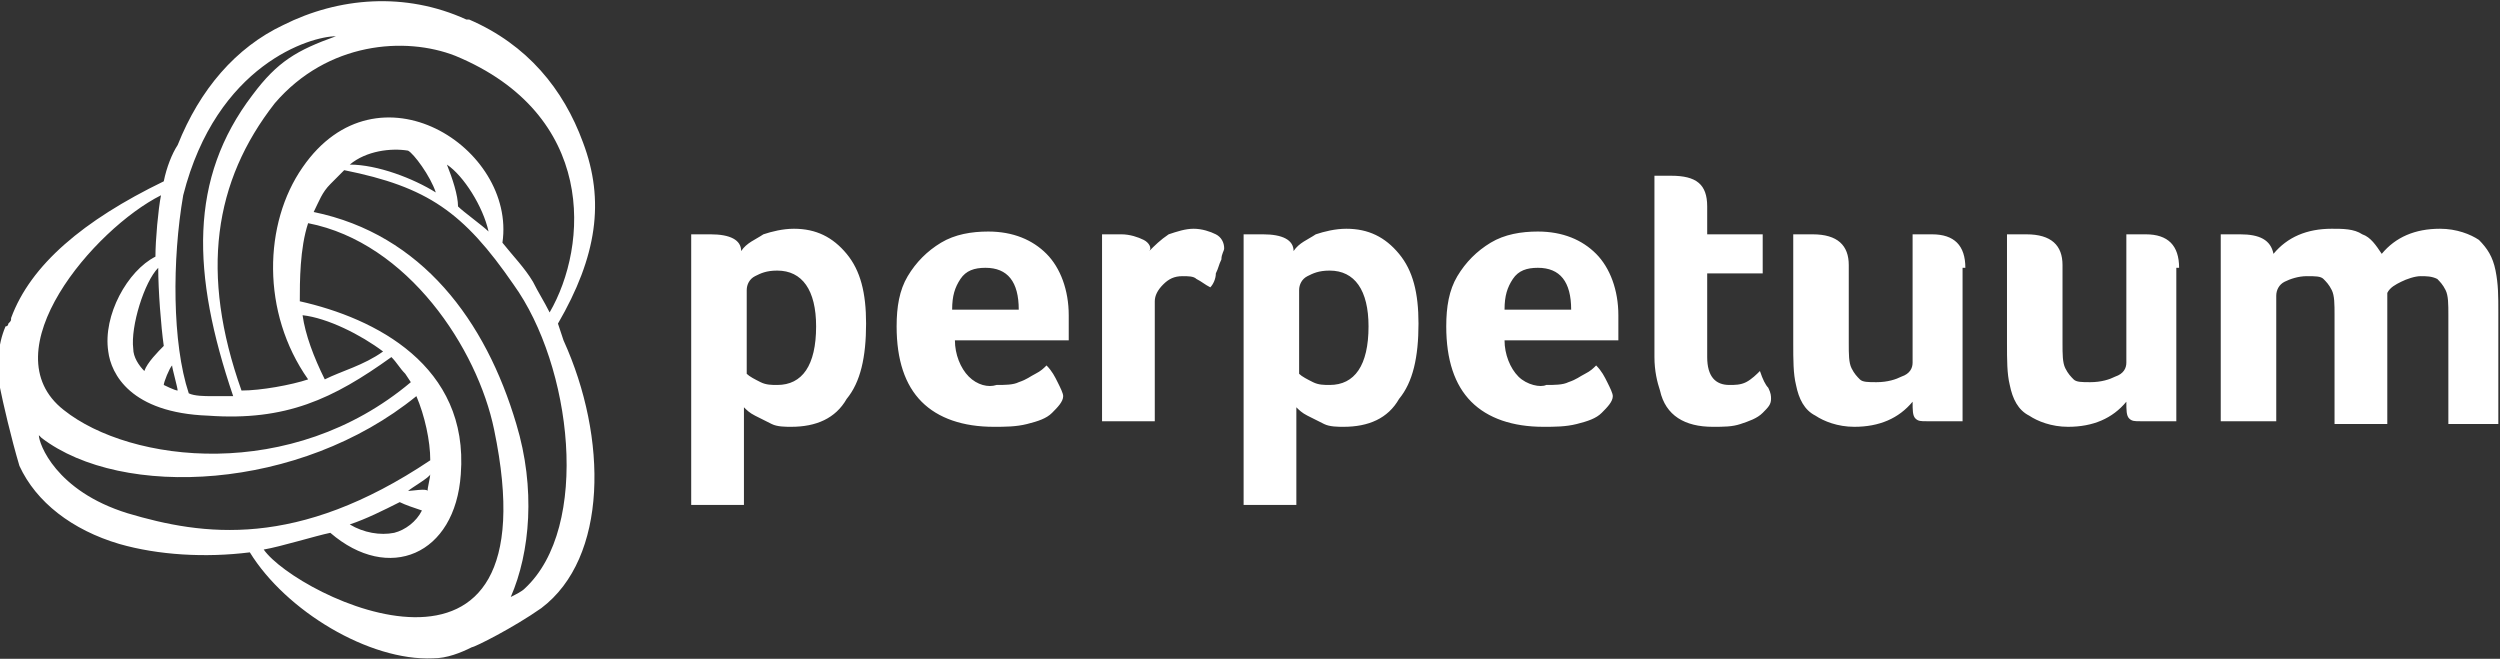
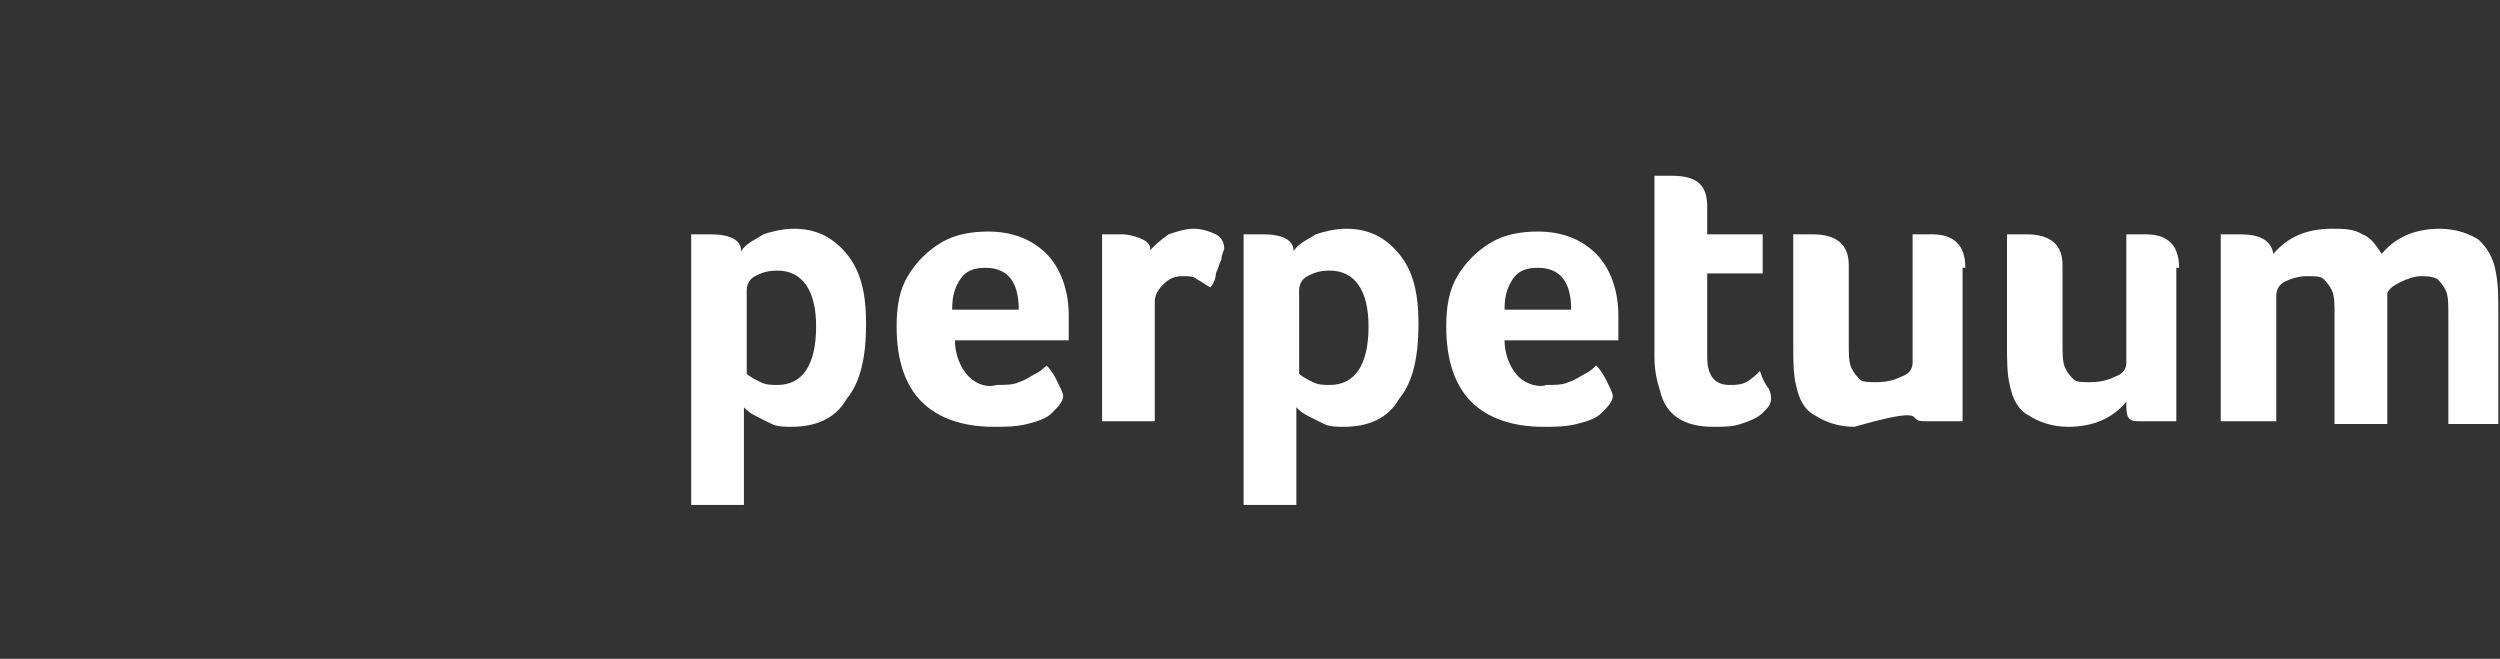
<svg xmlns="http://www.w3.org/2000/svg" width="148" height="39" viewBox="0 0 148 39" fill="none">
  <rect x="0" y="0" width="148" height="39" fill="#333333" stroke="none" />
  <g clip-path="url(#clip0_207_649)">
-     <path fill-rule="evenodd" clip-rule="evenodd" d="M33.36 20.148L33.031 19.157C35.332 15.193 35.825 11.89 34.51 8.422C33.36 5.285 31.223 2.642 27.772 1.156H27.608C23.993 -0.495 20.049 -0.165 16.762 1.486C13.968 2.808 11.832 5.285 10.517 8.588C10.188 9.083 9.86 9.909 9.695 10.734C4.93 13.046 1.807 15.689 0.657 18.826C0.657 18.992 0.657 18.992 0.493 19.157C0.493 19.157 0.493 19.322 0.328 19.322C-0.165 20.478 -0.165 21.634 -0 22.79V22.955C0.164 23.781 0.657 25.928 1.15 27.579C2.136 29.726 4.272 31.378 7.066 32.203C9.367 32.864 12.161 33.029 14.79 32.699C16.926 36.167 21.856 39.139 25.636 38.974C26.458 38.974 27.279 38.644 27.937 38.314C28.101 38.314 30.402 37.158 32.045 36.002C35.989 33.029 35.989 25.928 33.36 20.148ZM26.951 3.303C35.332 6.771 34.839 14.533 32.538 18.496C32.209 17.836 31.881 17.34 31.552 16.68C31.059 15.854 30.402 15.193 29.744 14.368C30.566 8.753 22.349 3.468 17.912 9.909C15.611 13.212 15.447 18.496 18.241 22.46C17.255 22.79 15.447 23.12 14.297 23.12C11.832 16.184 12.653 10.734 16.269 6.11C19.391 2.477 23.993 2.147 26.951 3.303ZM28.923 13.707C28.594 13.377 27.444 12.551 27.115 12.221C27.115 11.56 26.786 10.569 26.458 9.744C27.444 10.404 28.594 12.221 28.923 13.707ZM25.8 11.395C24.486 10.569 22.349 9.744 20.706 9.744C21.692 8.918 23.171 8.753 24.157 8.918C24.486 9.083 25.472 10.404 25.8 11.395ZM17.912 18.661C19.391 18.826 21.363 19.817 22.678 20.808C21.528 21.634 20.213 21.964 19.227 22.46C18.57 21.139 18.076 19.817 17.912 18.661ZM19.884 2.147C17.584 2.973 16.433 3.633 14.954 5.615C11.175 10.569 11.339 16.184 13.804 23.451C13.475 23.451 12.818 23.451 12.489 23.451C12.161 23.451 11.503 23.451 11.175 23.285C10.188 20.313 10.188 15.358 10.846 11.56C12.818 3.798 18.405 2.147 19.884 2.147ZM10.517 23.12C10.353 23.12 9.695 22.79 9.695 22.79C9.695 22.625 10.024 21.799 10.188 21.634C10.188 21.799 10.517 22.955 10.517 23.12ZM9.695 20.478C9.367 20.808 8.709 21.469 8.545 21.964C8.216 21.634 7.888 21.139 7.888 20.643C7.723 19.322 8.545 16.68 9.367 15.854C9.367 17.175 9.531 19.322 9.695 20.478ZM9.531 11.56C9.367 12.386 9.202 14.203 9.202 15.193C7.559 16.019 6.08 18.661 6.409 20.808C6.573 22.129 7.723 24.441 12.325 24.607C16.926 24.937 19.72 23.616 23.171 21.139C23.5 21.469 23.664 21.799 23.993 22.129L24.321 22.625C17.255 28.57 7.723 27.414 3.779 24.276C-0.658 20.808 5.587 13.542 9.531 11.56ZM7.559 30.387C3.286 29.066 2.3 26.258 2.3 25.763L2.465 25.928C7.23 29.561 17.748 29.066 24.65 23.451C25.143 24.607 25.472 26.093 25.472 27.249C17.584 32.533 11.996 31.708 7.559 30.387ZM24.979 30.221C24.65 30.882 23.993 31.378 23.335 31.543C22.514 31.708 21.528 31.543 20.706 31.047C21.692 30.717 22.678 30.221 23.664 29.726C23.993 29.891 24.486 30.056 24.979 30.221ZM24.157 29.066C24.321 28.9 25.472 28.24 25.472 28.075C25.472 28.24 25.307 28.9 25.307 29.066C25.307 28.9 24.321 29.066 24.157 29.066ZM15.611 32.533C16.598 32.368 18.734 31.708 19.555 31.543C23.007 34.515 26.951 32.864 27.279 28.075C27.772 21.634 22.185 18.826 17.748 17.836C17.748 16.68 17.748 14.698 18.241 13.212C24.157 14.368 28.265 20.643 29.251 25.432C32.867 42.773 17.584 35.341 15.611 32.533ZM31.059 34.846C30.895 35.011 30.566 35.176 30.237 35.341C31.388 32.699 31.716 28.9 30.566 25.102C28.758 18.992 24.979 13.872 18.57 12.551C18.898 11.89 19.062 11.395 19.555 10.9C19.72 10.734 20.213 10.239 20.377 10.074C25.307 11.065 27.444 12.551 30.402 16.845C33.853 21.634 35.003 31.212 31.059 34.846Z" fill="white" />
-     <path fill-rule="evenodd" clip-rule="evenodd" d="M42.069 13.872C41.741 13.872 41.576 13.872 41.248 13.872H40.919V29.891H44.041V24.111C44.206 24.276 44.37 24.441 44.699 24.607C45.027 24.772 45.356 24.937 45.685 25.102C46.013 25.267 46.506 25.267 46.835 25.267C48.314 25.267 49.464 24.772 50.122 23.616C50.943 22.625 51.272 21.138 51.272 19.157C51.272 17.34 50.943 16.019 50.122 15.028C49.3 14.037 48.314 13.542 46.999 13.542C46.342 13.542 45.685 13.707 45.192 13.872C44.699 14.202 44.206 14.367 43.877 14.863C43.877 14.202 43.22 13.872 42.069 13.872ZM46.013 22.79C45.685 22.79 45.356 22.79 45.027 22.625C44.699 22.46 44.37 22.294 44.206 22.129V17.175C44.206 16.845 44.37 16.514 44.699 16.349C45.027 16.184 45.356 16.019 46.013 16.019C47.492 16.019 48.314 17.175 48.314 19.322C48.314 21.634 47.492 22.79 46.013 22.79ZM57.352 22.294C56.859 21.799 56.531 20.973 56.531 20.148H63.269C63.269 19.982 63.269 19.487 63.269 18.661C63.269 17.175 62.776 15.854 61.954 15.028C61.132 14.202 59.982 13.707 58.503 13.707C57.517 13.707 56.531 13.872 55.709 14.367C54.887 14.863 54.23 15.524 53.737 16.349C53.244 17.175 53.08 18.166 53.08 19.322C53.08 21.304 53.573 22.79 54.559 23.781C55.545 24.772 57.024 25.267 58.831 25.267C59.489 25.267 60.146 25.267 60.803 25.102C61.461 24.937 61.954 24.772 62.282 24.441C62.611 24.111 62.94 23.781 62.94 23.451C62.94 23.285 62.776 22.955 62.611 22.625C62.447 22.294 62.282 21.964 61.954 21.634C61.789 21.799 61.625 21.964 61.297 22.129C60.968 22.294 60.803 22.46 60.31 22.625C59.982 22.79 59.489 22.79 58.996 22.79C58.503 22.955 57.846 22.79 57.352 22.294ZM56.367 18.331C56.367 17.505 56.531 17.01 56.859 16.514C57.188 16.019 57.681 15.854 58.339 15.854C59.653 15.854 60.31 16.68 60.31 18.331H56.367ZM67.706 14.202C67.377 14.037 66.884 13.872 66.391 13.872C66.062 13.872 65.898 13.872 65.569 13.872H65.241V24.937H68.363V17.836C68.363 17.505 68.527 17.175 68.856 16.845C69.185 16.514 69.513 16.349 70.006 16.349C70.335 16.349 70.664 16.349 70.828 16.514C71.157 16.68 71.321 16.845 71.65 17.01C71.814 16.845 71.978 16.514 71.978 16.184C72.143 15.854 72.143 15.689 72.307 15.358C72.307 15.028 72.471 14.863 72.471 14.698C72.471 14.367 72.307 14.037 71.978 13.872C71.65 13.707 71.157 13.542 70.664 13.542C70.171 13.542 69.678 13.707 69.185 13.872C68.692 14.202 68.363 14.533 68.034 14.863C68.199 14.698 68.034 14.367 67.706 14.202ZM74.772 13.872C74.443 13.872 74.279 13.872 73.95 13.872H73.622V29.891H76.744V24.111C76.908 24.276 77.073 24.441 77.401 24.607C77.73 24.772 78.059 24.937 78.387 25.102C78.716 25.267 79.209 25.267 79.538 25.267C81.017 25.267 82.167 24.772 82.824 23.616C83.646 22.625 83.975 21.138 83.975 19.157C83.975 17.34 83.646 16.019 82.824 15.028C82.003 14.037 81.017 13.542 79.702 13.542C79.045 13.542 78.387 13.707 77.894 13.872C77.401 14.202 76.908 14.367 76.58 14.863C76.58 14.202 75.922 13.872 74.772 13.872ZM78.716 22.79C78.387 22.79 78.059 22.79 77.73 22.625C77.401 22.46 77.073 22.294 76.908 22.129V17.175C76.908 16.845 77.073 16.514 77.401 16.349C77.73 16.184 78.059 16.019 78.716 16.019C80.195 16.019 81.017 17.175 81.017 19.322C81.017 21.634 80.195 22.79 78.716 22.79ZM89.891 22.294C89.398 21.799 89.069 20.973 89.069 20.148H95.807C95.807 19.982 95.807 19.487 95.807 18.661C95.807 17.175 95.314 15.854 94.492 15.028C93.671 14.202 92.52 13.707 91.041 13.707C90.055 13.707 89.069 13.872 88.248 14.367C87.426 14.863 86.769 15.524 86.275 16.349C85.782 17.175 85.618 18.166 85.618 19.322C85.618 21.304 86.111 22.79 87.097 23.781C88.083 24.772 89.562 25.267 91.37 25.267C92.027 25.267 92.684 25.267 93.342 25.102C93.999 24.937 94.492 24.772 94.821 24.441C95.15 24.111 95.478 23.781 95.478 23.451C95.478 23.285 95.314 22.955 95.15 22.625C94.985 22.294 94.821 21.964 94.492 21.634C94.328 21.799 94.164 21.964 93.835 22.129C93.506 22.294 93.342 22.46 92.849 22.625C92.52 22.79 92.027 22.79 91.534 22.79C91.206 22.955 90.384 22.79 89.891 22.294ZM89.069 18.331C89.069 17.505 89.234 17.01 89.562 16.514C89.891 16.019 90.384 15.854 91.041 15.854C92.356 15.854 93.013 16.68 93.013 18.331H89.069ZM101.394 25.267C102.052 25.267 102.545 25.267 103.038 25.102C103.531 24.937 104.024 24.772 104.352 24.441C104.681 24.111 104.845 23.946 104.845 23.616C104.845 23.451 104.845 23.285 104.681 22.955C104.517 22.79 104.352 22.46 104.188 21.964C104.024 22.129 103.695 22.46 103.366 22.625C103.038 22.79 102.709 22.79 102.38 22.79C101.559 22.79 101.066 22.294 101.066 21.138V16.184H104.352V13.872H101.066V12.221C101.066 10.899 100.408 10.404 98.929 10.404C98.765 10.404 98.436 10.404 98.272 10.404H97.943V21.138C97.943 21.964 98.108 22.625 98.272 23.12C98.601 24.607 99.751 25.267 101.394 25.267ZM116.349 15.854C116.349 15.193 116.184 14.698 115.856 14.367C115.527 14.037 115.034 13.872 114.377 13.872C114.212 13.872 113.884 13.872 113.719 13.872C113.555 13.872 113.391 13.872 113.226 13.872V21.469C113.226 21.799 113.062 22.129 112.569 22.294C112.24 22.46 111.747 22.625 111.09 22.625C110.597 22.625 110.268 22.625 110.104 22.46C109.94 22.294 109.775 22.129 109.611 21.799C109.447 21.469 109.447 20.973 109.447 20.313V15.689C109.447 14.533 108.789 13.872 107.31 13.872C107.146 13.872 106.817 13.872 106.653 13.872C106.489 13.872 106.324 13.872 106.16 13.872V20.313C106.16 21.304 106.16 22.129 106.324 22.79C106.489 23.616 106.817 24.276 107.475 24.607C107.968 24.937 108.789 25.267 109.775 25.267C111.254 25.267 112.405 24.772 113.226 23.781C113.226 24.276 113.226 24.607 113.391 24.772C113.555 24.937 113.719 24.937 114.048 24.937H116.184V15.854H116.349ZM129.003 15.854C129.003 15.193 128.838 14.698 128.51 14.367C128.181 14.037 127.688 13.872 127.031 13.872C126.866 13.872 126.538 13.872 126.373 13.872C126.209 13.872 126.045 13.872 125.88 13.872V21.469C125.88 21.799 125.716 22.129 125.223 22.294C124.894 22.46 124.401 22.625 123.744 22.625C123.251 22.625 122.922 22.625 122.758 22.46C122.594 22.294 122.429 22.129 122.265 21.799C122.101 21.469 122.101 20.973 122.101 20.313V15.689C122.101 14.533 121.443 13.872 119.964 13.872C119.8 13.872 119.471 13.872 119.307 13.872C119.143 13.872 118.978 13.872 118.814 13.872V20.313C118.814 21.304 118.814 22.129 118.978 22.79C119.143 23.616 119.471 24.276 120.129 24.607C120.622 24.937 121.443 25.267 122.429 25.267C123.908 25.267 125.059 24.772 125.88 23.781C125.88 24.276 125.88 24.607 126.045 24.772C126.209 24.937 126.373 24.937 126.702 24.937H128.838V15.854H129.003ZM134.754 17.505C134.754 17.175 134.919 16.845 135.247 16.68C135.576 16.514 136.069 16.349 136.562 16.349C137.055 16.349 137.384 16.349 137.548 16.514C137.712 16.68 137.877 16.845 138.041 17.175C138.205 17.505 138.205 18.001 138.205 18.661V25.102H141.328V18.661C141.328 18.166 141.328 17.67 141.328 17.34C141.492 17.01 141.821 16.845 142.149 16.68C142.478 16.514 142.971 16.349 143.3 16.349C143.628 16.349 143.957 16.349 144.286 16.514C144.45 16.68 144.614 16.845 144.779 17.175C144.943 17.505 144.943 18.001 144.943 18.661V25.102H147.901V18.496C147.901 17.505 147.901 16.845 147.737 16.019C147.573 15.193 147.244 14.698 146.751 14.202C146.258 13.872 145.436 13.542 144.45 13.542C142.971 13.542 141.821 14.037 140.999 15.028C140.67 14.533 140.342 14.037 139.849 13.872C139.356 13.542 138.698 13.542 138.041 13.542C136.562 13.542 135.412 14.037 134.59 15.028C134.426 14.202 133.768 13.872 132.618 13.872C132.289 13.872 132.125 13.872 131.796 13.872H131.468V24.937H134.754V17.505Z" fill="white" />
+     <path fill-rule="evenodd" clip-rule="evenodd" d="M42.069 13.872C41.741 13.872 41.576 13.872 41.248 13.872H40.919V29.891H44.041V24.111C44.206 24.276 44.37 24.441 44.699 24.607C45.027 24.772 45.356 24.937 45.685 25.102C46.013 25.267 46.506 25.267 46.835 25.267C48.314 25.267 49.464 24.772 50.122 23.616C50.943 22.625 51.272 21.138 51.272 19.157C51.272 17.34 50.943 16.019 50.122 15.028C49.3 14.037 48.314 13.542 46.999 13.542C46.342 13.542 45.685 13.707 45.192 13.872C44.699 14.202 44.206 14.367 43.877 14.863C43.877 14.202 43.22 13.872 42.069 13.872ZM46.013 22.79C45.685 22.79 45.356 22.79 45.027 22.625C44.699 22.46 44.37 22.294 44.206 22.129V17.175C44.206 16.845 44.37 16.514 44.699 16.349C45.027 16.184 45.356 16.019 46.013 16.019C47.492 16.019 48.314 17.175 48.314 19.322C48.314 21.634 47.492 22.79 46.013 22.79ZM57.352 22.294C56.859 21.799 56.531 20.973 56.531 20.148H63.269C63.269 19.982 63.269 19.487 63.269 18.661C63.269 17.175 62.776 15.854 61.954 15.028C61.132 14.202 59.982 13.707 58.503 13.707C57.517 13.707 56.531 13.872 55.709 14.367C54.887 14.863 54.23 15.524 53.737 16.349C53.244 17.175 53.08 18.166 53.08 19.322C53.08 21.304 53.573 22.79 54.559 23.781C55.545 24.772 57.024 25.267 58.831 25.267C59.489 25.267 60.146 25.267 60.803 25.102C61.461 24.937 61.954 24.772 62.282 24.441C62.611 24.111 62.94 23.781 62.94 23.451C62.94 23.285 62.776 22.955 62.611 22.625C62.447 22.294 62.282 21.964 61.954 21.634C61.789 21.799 61.625 21.964 61.297 22.129C60.968 22.294 60.803 22.46 60.31 22.625C59.982 22.79 59.489 22.79 58.996 22.79C58.503 22.955 57.846 22.79 57.352 22.294ZM56.367 18.331C56.367 17.505 56.531 17.01 56.859 16.514C57.188 16.019 57.681 15.854 58.339 15.854C59.653 15.854 60.31 16.68 60.31 18.331H56.367ZM67.706 14.202C67.377 14.037 66.884 13.872 66.391 13.872C66.062 13.872 65.898 13.872 65.569 13.872H65.241V24.937H68.363V17.836C68.363 17.505 68.527 17.175 68.856 16.845C69.185 16.514 69.513 16.349 70.006 16.349C70.335 16.349 70.664 16.349 70.828 16.514C71.157 16.68 71.321 16.845 71.65 17.01C71.814 16.845 71.978 16.514 71.978 16.184C72.143 15.854 72.143 15.689 72.307 15.358C72.307 15.028 72.471 14.863 72.471 14.698C72.471 14.367 72.307 14.037 71.978 13.872C71.65 13.707 71.157 13.542 70.664 13.542C70.171 13.542 69.678 13.707 69.185 13.872C68.692 14.202 68.363 14.533 68.034 14.863C68.199 14.698 68.034 14.367 67.706 14.202ZM74.772 13.872C74.443 13.872 74.279 13.872 73.95 13.872H73.622V29.891H76.744V24.111C76.908 24.276 77.073 24.441 77.401 24.607C77.73 24.772 78.059 24.937 78.387 25.102C78.716 25.267 79.209 25.267 79.538 25.267C81.017 25.267 82.167 24.772 82.824 23.616C83.646 22.625 83.975 21.138 83.975 19.157C83.975 17.34 83.646 16.019 82.824 15.028C82.003 14.037 81.017 13.542 79.702 13.542C79.045 13.542 78.387 13.707 77.894 13.872C77.401 14.202 76.908 14.367 76.58 14.863C76.58 14.202 75.922 13.872 74.772 13.872ZM78.716 22.79C78.387 22.79 78.059 22.79 77.73 22.625C77.401 22.46 77.073 22.294 76.908 22.129V17.175C76.908 16.845 77.073 16.514 77.401 16.349C77.73 16.184 78.059 16.019 78.716 16.019C80.195 16.019 81.017 17.175 81.017 19.322C81.017 21.634 80.195 22.79 78.716 22.79ZM89.891 22.294C89.398 21.799 89.069 20.973 89.069 20.148H95.807C95.807 19.982 95.807 19.487 95.807 18.661C95.807 17.175 95.314 15.854 94.492 15.028C93.671 14.202 92.52 13.707 91.041 13.707C90.055 13.707 89.069 13.872 88.248 14.367C87.426 14.863 86.769 15.524 86.275 16.349C85.782 17.175 85.618 18.166 85.618 19.322C85.618 21.304 86.111 22.79 87.097 23.781C88.083 24.772 89.562 25.267 91.37 25.267C92.027 25.267 92.684 25.267 93.342 25.102C93.999 24.937 94.492 24.772 94.821 24.441C95.15 24.111 95.478 23.781 95.478 23.451C95.478 23.285 95.314 22.955 95.15 22.625C94.985 22.294 94.821 21.964 94.492 21.634C94.328 21.799 94.164 21.964 93.835 22.129C93.506 22.294 93.342 22.46 92.849 22.625C92.52 22.79 92.027 22.79 91.534 22.79C91.206 22.955 90.384 22.79 89.891 22.294ZM89.069 18.331C89.069 17.505 89.234 17.01 89.562 16.514C89.891 16.019 90.384 15.854 91.041 15.854C92.356 15.854 93.013 16.68 93.013 18.331H89.069ZM101.394 25.267C102.052 25.267 102.545 25.267 103.038 25.102C103.531 24.937 104.024 24.772 104.352 24.441C104.681 24.111 104.845 23.946 104.845 23.616C104.845 23.451 104.845 23.285 104.681 22.955C104.517 22.79 104.352 22.46 104.188 21.964C104.024 22.129 103.695 22.46 103.366 22.625C103.038 22.79 102.709 22.79 102.38 22.79C101.559 22.79 101.066 22.294 101.066 21.138V16.184H104.352V13.872H101.066V12.221C101.066 10.899 100.408 10.404 98.929 10.404C98.765 10.404 98.436 10.404 98.272 10.404H97.943V21.138C97.943 21.964 98.108 22.625 98.272 23.12C98.601 24.607 99.751 25.267 101.394 25.267ZM116.349 15.854C116.349 15.193 116.184 14.698 115.856 14.367C115.527 14.037 115.034 13.872 114.377 13.872C114.212 13.872 113.884 13.872 113.719 13.872C113.555 13.872 113.391 13.872 113.226 13.872V21.469C113.226 21.799 113.062 22.129 112.569 22.294C112.24 22.46 111.747 22.625 111.09 22.625C110.597 22.625 110.268 22.625 110.104 22.46C109.94 22.294 109.775 22.129 109.611 21.799C109.447 21.469 109.447 20.973 109.447 20.313V15.689C109.447 14.533 108.789 13.872 107.31 13.872C107.146 13.872 106.817 13.872 106.653 13.872C106.489 13.872 106.324 13.872 106.16 13.872V20.313C106.16 21.304 106.16 22.129 106.324 22.79C106.489 23.616 106.817 24.276 107.475 24.607C107.968 24.937 108.789 25.267 109.775 25.267C113.226 24.276 113.226 24.607 113.391 24.772C113.555 24.937 113.719 24.937 114.048 24.937H116.184V15.854H116.349ZM129.003 15.854C129.003 15.193 128.838 14.698 128.51 14.367C128.181 14.037 127.688 13.872 127.031 13.872C126.866 13.872 126.538 13.872 126.373 13.872C126.209 13.872 126.045 13.872 125.88 13.872V21.469C125.88 21.799 125.716 22.129 125.223 22.294C124.894 22.46 124.401 22.625 123.744 22.625C123.251 22.625 122.922 22.625 122.758 22.46C122.594 22.294 122.429 22.129 122.265 21.799C122.101 21.469 122.101 20.973 122.101 20.313V15.689C122.101 14.533 121.443 13.872 119.964 13.872C119.8 13.872 119.471 13.872 119.307 13.872C119.143 13.872 118.978 13.872 118.814 13.872V20.313C118.814 21.304 118.814 22.129 118.978 22.79C119.143 23.616 119.471 24.276 120.129 24.607C120.622 24.937 121.443 25.267 122.429 25.267C123.908 25.267 125.059 24.772 125.88 23.781C125.88 24.276 125.88 24.607 126.045 24.772C126.209 24.937 126.373 24.937 126.702 24.937H128.838V15.854H129.003ZM134.754 17.505C134.754 17.175 134.919 16.845 135.247 16.68C135.576 16.514 136.069 16.349 136.562 16.349C137.055 16.349 137.384 16.349 137.548 16.514C137.712 16.68 137.877 16.845 138.041 17.175C138.205 17.505 138.205 18.001 138.205 18.661V25.102H141.328V18.661C141.328 18.166 141.328 17.67 141.328 17.34C141.492 17.01 141.821 16.845 142.149 16.68C142.478 16.514 142.971 16.349 143.3 16.349C143.628 16.349 143.957 16.349 144.286 16.514C144.45 16.68 144.614 16.845 144.779 17.175C144.943 17.505 144.943 18.001 144.943 18.661V25.102H147.901V18.496C147.901 17.505 147.901 16.845 147.737 16.019C147.573 15.193 147.244 14.698 146.751 14.202C146.258 13.872 145.436 13.542 144.45 13.542C142.971 13.542 141.821 14.037 140.999 15.028C140.67 14.533 140.342 14.037 139.849 13.872C139.356 13.542 138.698 13.542 138.041 13.542C136.562 13.542 135.412 14.037 134.59 15.028C134.426 14.202 133.768 13.872 132.618 13.872C132.289 13.872 132.125 13.872 131.796 13.872H131.468V24.937H134.754V17.505Z" fill="white" />
  </g>
  <defs>
    <clipPath id="clip0_207_649">
      <rect width="148" height="39" fill="white" />
    </clipPath>
  </defs>
</svg>